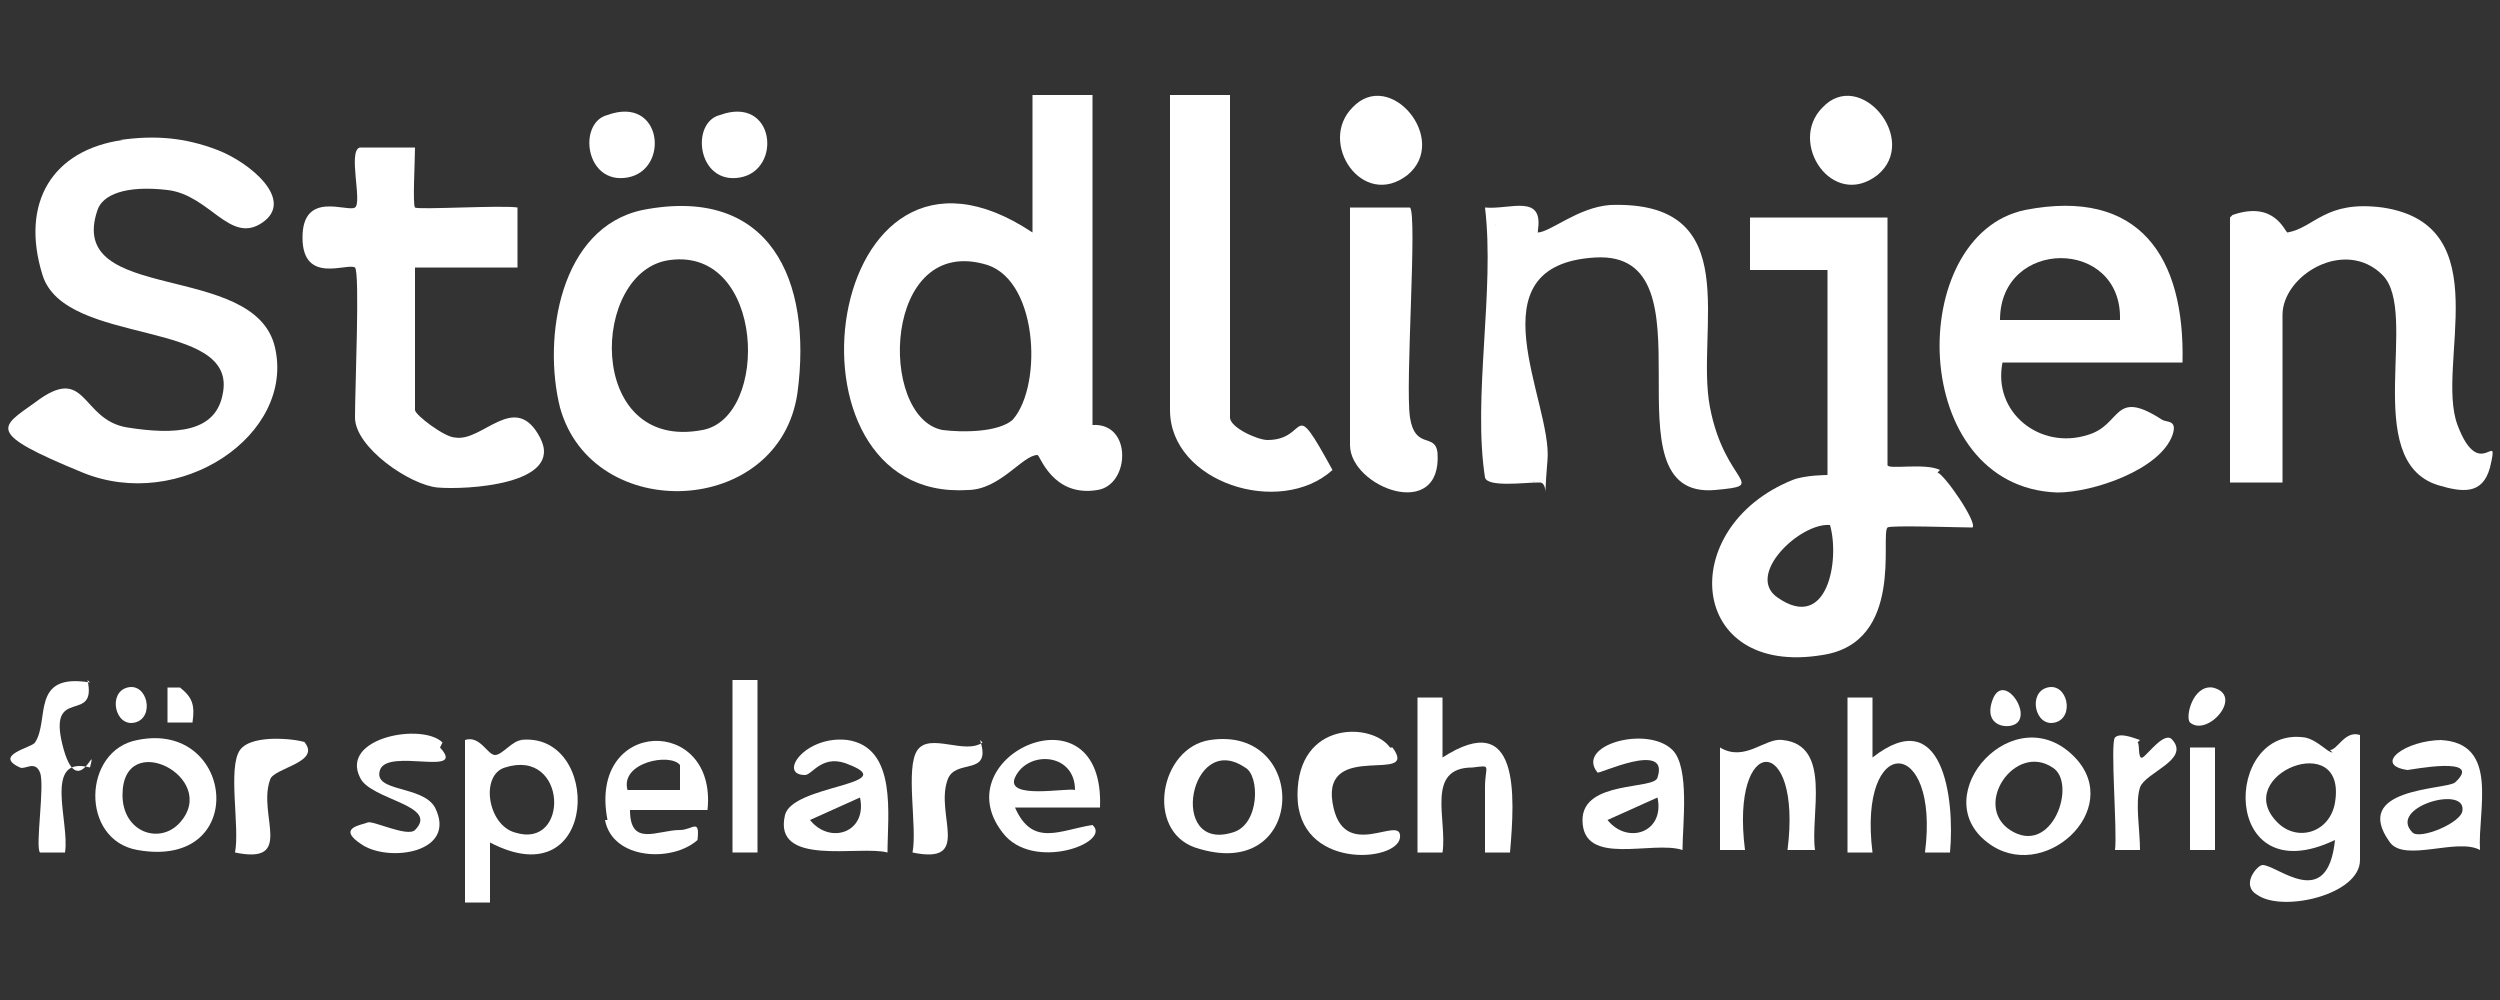
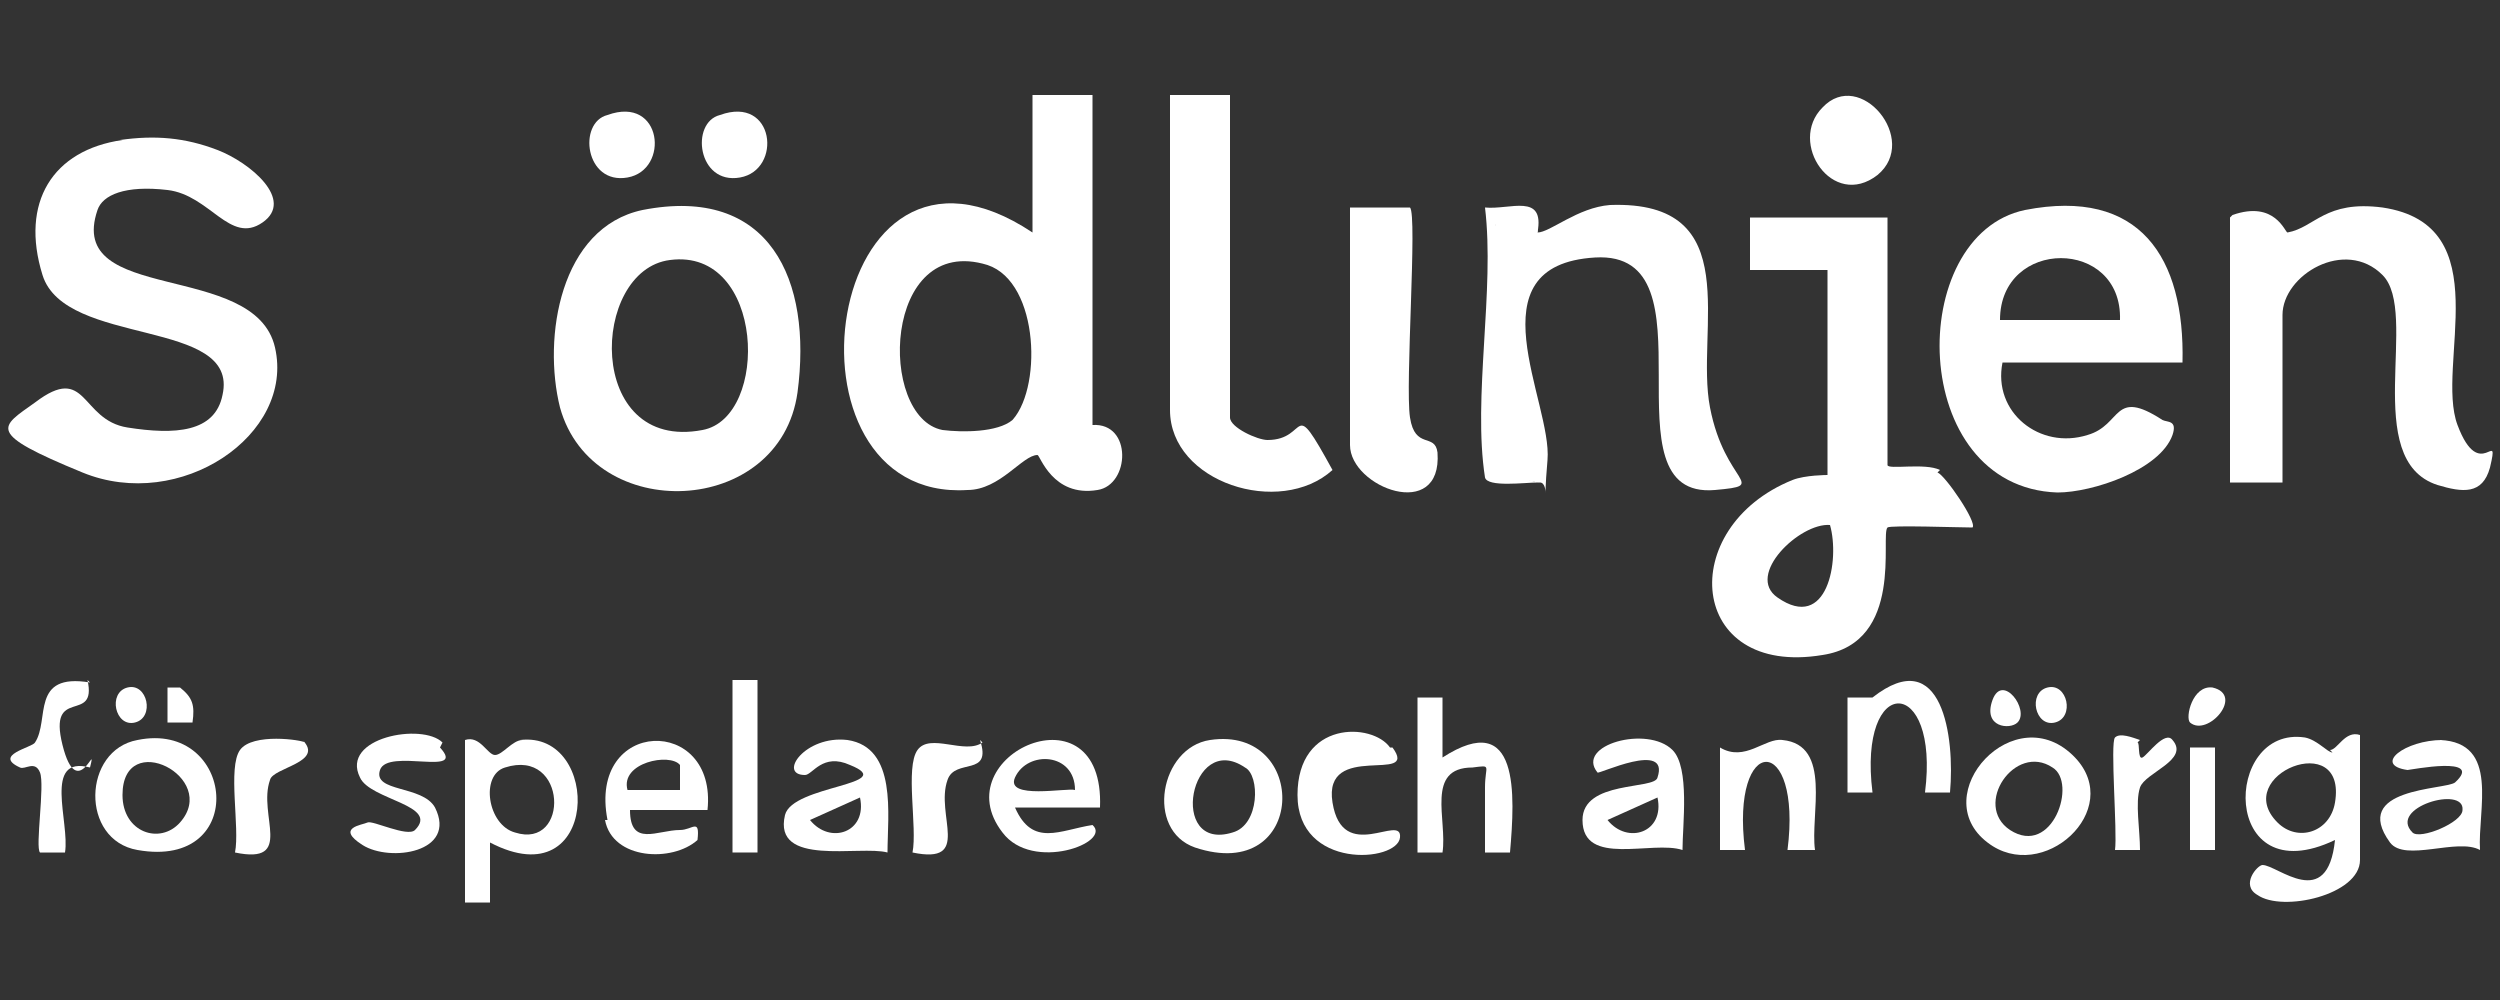
<svg xmlns="http://www.w3.org/2000/svg" id="Layer_1" width="100" height="40" version="1.1" viewBox="0 0 100 40">
  <rect x="0" y="0" width="100" height="40" fill="#333333" stroke="none" />
  <defs>
    <style>
      .st0 {
        fill: #fff;
      }
    </style>
  </defs>
  <path class="st0" d="M4.8,5.6c1.4-.2,2.6-.1,3.9.4s3.1,2,1.8,2.9-2.1-1.1-3.8-1.3-2.6.2-2.8.8c-1.3,3.8,6.3,2,7.1,5.5s-3.8,6.6-7.7,5-3.3-1.8-1.9-2.8c2.1-1.6,1.8.7,3.7,1s3.5.2,3.8-1.3c.7-3.1-6.3-1.9-7.2-4.8s.4-5,3.2-5.4Z" />
  <path class="st0" d="M89.3,8.6c1.7-.6,2.1.7,2.2.7,1.1-.2,1.5-1.3,3.8-1,4.7.7,2.1,6.3,3,8.7s1.7,0,1.3,1.7c-.3,1.1-1.1,1-2.1.7-3.1-1-.7-6.9-2.2-8.4s-4,0-4,1.6v6.7h-2.1v-10.6Z" />
-   <path class="st0" d="M14.2,10.7c-.3-.2-2.1.7-2.1-1.2s1.8-1,2.1-1.2-.3-2.3.2-2.4h2.2c0,.5-.1,2.3,0,2.4s3.5-.1,4.1,0v2.4s-4.1,0-4.1,0v5.7c0,.2,1.2,1.1,1.6,1.1,1.1.2,2.4-1.9,3.4,0s-3,2.1-4.1,2-3.3-1.6-3.3-2.8.2-5.8,0-6Z" />
  <path class="st0" d="M61.5,19.3l-1.9-.4c-.4-.4,0-9.9.3-10.3s1.7,0,1.6.7c.5,0,1.6-1,2.9-1.1,5.5-.2,3.4,5,4,8.1s2.4,3.1.2,3.3c-4.6.4.2-9.6-4.8-9.3s-1.7,5.8-1.9,8.1.1.9-.3.9Z" />
  <path class="st0" d="M49.2,3.8v12.9c0,.4,1.1.9,1.5.9,1.7,0,.9-1.9,2.6,1.2-2.1,1.9-6.5.5-6.5-2.4V3.8h2.4Z" />
  <path class="st0" d="M54,8.3h2.4c.3.3-.2,7.1,0,8.4s1,.6,1.1,1.4c.2,2.8-3.5,1.4-3.5-.3v-9.4Z" />
-   <path class="st0" d="M73.9,27.9h1s0,2.4,0,2.4c2.8-2.2,3.3,1.6,3.1,3.8h-1c.6-4.7-2.7-4.8-2.1,0h-1v-6.2Z" />
+   <path class="st0" d="M73.9,27.9h1c2.8-2.2,3.3,1.6,3.1,3.8h-1c.6-4.7-2.7-4.8-2.1,0h-1v-6.2Z" />
  <path class="st0" d="M56.7,27.9h1s0,2.4,0,2.4c3.1-2,2.9,1.5,2.7,3.8h-1c0-.9,0-1.7,0-2.6s.3-.9-.5-.8c-1.9,0-1,2.1-1.2,3.4h-1v-6.2Z" />
  <path class="st0" d="M72.5,34h-1c.6-4.7-2.3-4.7-1.7,0h-1s0-4.1,0-4.1c1,.6,1.8-.4,2.5-.3,2,.2,1.1,3,1.3,4.4Z" />
  <path class="st0" d="M3.5,27.2c.4,1.8-1.6.2-1,2.6s1.4-.3,1.1.9c-1.9-.5-.8,2.2-1,3.4h-1c-.2-.2.2-2.7,0-3.2s-.6-.1-.8-.2c-1.1-.5.5-.8.6-1,.6-.9-.2-2.8,2.2-2.4Z" />
-   <path class="st0" d="M54.1,4.3c1.5-1.6,3.9,1.3,2.2,2.7-1.8,1.4-3.6-1.3-2.2-2.7Z" />
  <path class="st0" d="M72.9,4.3c1.5-1.6,3.9,1.3,2.2,2.7-1.8,1.4-3.6-1.3-2.2-2.7Z" />
  <path class="st0" d="M55.7,29.9c1.1,1.5-2.8-.3-2.4,2.2s2.8.4,2.7,1.4-4.1,1.3-4.1-1.7,3-2.9,3.7-1.9Z" />
  <path class="st0" d="M17.6,29.9c1.1,1.2-2.1,0-2.4.9s1.7.6,2.2,1.5c.9,1.8-1.8,2.2-2.9,1.5s0-.8.2-.9,1.6.6,1.9.3c1-1-1.8-1.2-2.2-2.1-.8-1.6,2.5-2.2,3.3-1.4Z" />
  <path class="st0" d="M12.1,29.6c.9.9-1.2,1.1-1.3,1.6-.5,1.4,1,3.4-1.4,2.9.2-1-.3-3.4.2-4.1s2.5-.4,2.6-.3Z" />
  <path class="st0" d="M39.2,29.6c.5,1.5-1,.7-1.3,1.6-.5,1.4,1,3.4-1.4,2.9.2-1-.3-3.4.2-4.1s1.9.2,2.6-.3Z" />
  <rect class="st0" x="29.3" y="27.2" width="1" height="6.9" />
  <path class="st0" d="M85.5,29.7c.1,0,0,.7.2.6s.9-1.1,1.2-.7c.7.8-1.1,1.3-1.3,1.9s0,1.7,0,2.5h-1c.1-.7-.2-4.3,0-4.5s.7,0,1,.1Z" />
  <path class="st0" d="M61.5,19.3c-.5,0-2,.2-2.1-.2-.5-3.2.4-7.5,0-10.8,1,.1,2.4-.6,2.1,1-.3,0-1.2-.6-1.7-.3v9.8s1.7.5,1.7.5Z" />
  <path class="st0" d="M28.8,4.6c2.2-.8,2.5,2.2.8,2.5s-2-2.2-.8-2.5Z" />
  <path class="st0" d="M24.3,4.6c2.2-.8,2.5,2.2.8,2.5s-2-2.2-.8-2.5Z" />
  <rect class="st0" x="87.6" y="29.9" width="1" height="4.1" />
  <path class="st0" d="M87.6,28.9c-.2-.2.1-1.5.9-1.4,1.3.3-.2,2-.9,1.4Z" />
  <path class="st0" d="M5.1,27.5c.8-.2,1.1,1.2.3,1.4s-1.1-1.2-.3-1.4Z" />
  <path class="st0" d="M81.9,27.5c.8-.2,1.1,1.2.3,1.4s-1.1-1.2-.3-1.4Z" />
  <path class="st0" d="M7.7,28.9h-1s0-1.4,0-1.4h.5c.5.4.6.7.5,1.4Z" />
  <path class="st0" d="M80.7,28.9c-.3.3-1.4.2-1-.9s1.5.4,1,.9Z" />
  <path class="st0" d="M43.7,17V3.8s-2.4,0-2.4,0v5.5c-8.4-5.6-10.5,10.8-2.6,10.3,1.3,0,2.2-1.4,2.8-1.4.1,0,.6,1.7,2.4,1.4,1.3-.2,1.4-2.7-.2-2.6ZM40.5,16.8c-.6.5-2,.5-2.8.4-2.6-.5-2.4-7.9,1.8-6.6,2.1.7,2.2,5.1.9,6.3Z" />
  <path class="st0" d="M77.6,18.8c-.6-.3-2.1,0-2.1-.2v-9.9h-5.5v2.1s3.1,0,3.1,0v8.2c0,0-.9,0-1.4.2-4.7,1.9-4.2,7.9,1.2,7,3.3-.5,2.3-4.8,2.6-5.1.1-.1,2.9,0,3.4,0,.2-.2-1.1-2.1-1.4-2.2ZM71.1,23.9c-1.3-.9.9-3,2.1-2.9.4,1.4-.1,4.3-2.1,2.9Z" />
  <path class="st0" d="M87.3,14.5c.1-4.2-1.7-7-6.3-6.1-4.8,1-4.7,11.1,1.3,11.3,1.4,0,4.1-.9,4.6-2.3.2-.6-.2-.5-.4-.6-2-1.3-1.6.2-3,.6-1.9.6-3.8-.9-3.4-2.9h7.2ZM84.8,12.8h-4.8c0-3.3,4.9-3.3,4.8,0Z" />
  <path class="st0" d="M25.7,8.4c-3.3.7-4,5.1-3.3,7.9,1.3,4.7,8.8,4.4,9.5-.6.6-4.5-1.1-8.3-6.2-7.3ZM28.1,17.2c-4.7.9-4.5-6.4-1.3-6.8,3.8-.5,4,6.3,1.3,6.8Z" />
  <path class="st0" d="M93.3,30.1c-.2,0-.6-.5-1.1-.6-3.3-.5-3.4,6.3,1.2,4.1-.3,2.9-2.3,1-2.9,1-.2,0-.9.8-.2,1.2,1,.7,4.1,0,4.1-1.4v-5c-.6-.2-.9.6-1.2.6ZM93.4,32.1c-.2,1.2-1.5,1.6-2.3.8-1.9-1.9,2.8-3.8,2.3-.8Z" />
  <path class="st0" d="M20.9,29.6c-.4,0-.8.6-1.1.6-.3,0-.6-.8-1.2-.6v6.5h1s0-2.4,0-2.4c4.4,2.3,4.5-4.5,1.2-4.1ZM20.6,33.3c-1.1-.3-1.4-2.3-.4-2.6,2.5-.8,2.6,3.3.4,2.6Z" />
  <path class="st0" d="M5.5,29.6c-2.2.4-2.3,4,0,4.4,4.5.8,3.9-5.2,0-4.4ZM7.2,32.9c-.8.9-2.3.4-2.3-1.1,0-2.7,3.9-.7,2.3,1.1Z" />
  <path class="st0" d="M83,30.3c-2.4-2.5-6,1.5-3.5,3.4,2.2,1.7,5.5-1.3,3.5-3.4ZM80.4,33.2c-1.5-1,.2-3.5,1.7-2.5,1,.6,0,3.6-1.7,2.5Z" />
  <path class="st0" d="M48.4,29.6c-2,.3-2.6,3.6-.6,4.3,4.5,1.5,4.6-4.9.6-4.3ZM49.3,33.3c-2.6.8-1.7-4.1.5-2.6.6.3.6,2.3-.5,2.6Z" />
  <path class="st0" d="M40.6,32.3h3.4c.2-5-6.3-2.1-3.9,1,1.2,1.6,4.4.4,3.6-.3-1.3.2-2.4.9-3.1-.7ZM40.6,31.1c.5-1.1,2.4-1,2.4.5-.3-.1-2.8.4-2.4-.5Z" />
  <path class="st0" d="M33.9,29.6c-1.7-.2-2.8,1.4-1.7,1.4.3,0,.7-.9,1.8-.4,2,.8-2.3.8-2.6,2-.5,2.1,3,1.2,4.1,1.5,0-1.5.4-4.2-1.6-4.5ZM32.4,32.8l2-.9c.3,1.4-1.2,1.9-2,.9Z" />
  <path class="st0" d="M66.9,30c-1-1-3.9-.2-3,.9,0,.1,2.9-1.3,2.4.2-.1.5-3,.1-3,1.7,0,1.9,2.8.8,4,1.2,0-1,.3-3.3-.4-4ZM64.3,32.8l2-.9c.3,1.4-1.2,1.9-2,.9Z" />
  <path class="st0" d="M24.2,32.8c.3,1.6,2.7,1.7,3.7.8.1-.9-.2-.4-.7-.4-.9,0-2,.7-2-.8h3.1c.4-3.8-4.8-3.7-4,.4ZM27.2,31.6h-2.1c-.3-1.1,1.7-1.5,2.1-1,0,.1,0,.7,0,1Z" />
  <path class="st0" d="M97.7,29.6c-1.5,0-2.8,1-1.4,1.2.1,0,3.1-.6,1.9.5-.4.3-4.2.2-2.6,2.4.6.8,2.7-.2,3.6.3-.1-1.6.8-4.3-1.6-4.4ZM96.5,33.3c-1-1,2.1-1.9,2-.9,0,.5-1.7,1.2-2,.9Z" />
</svg>